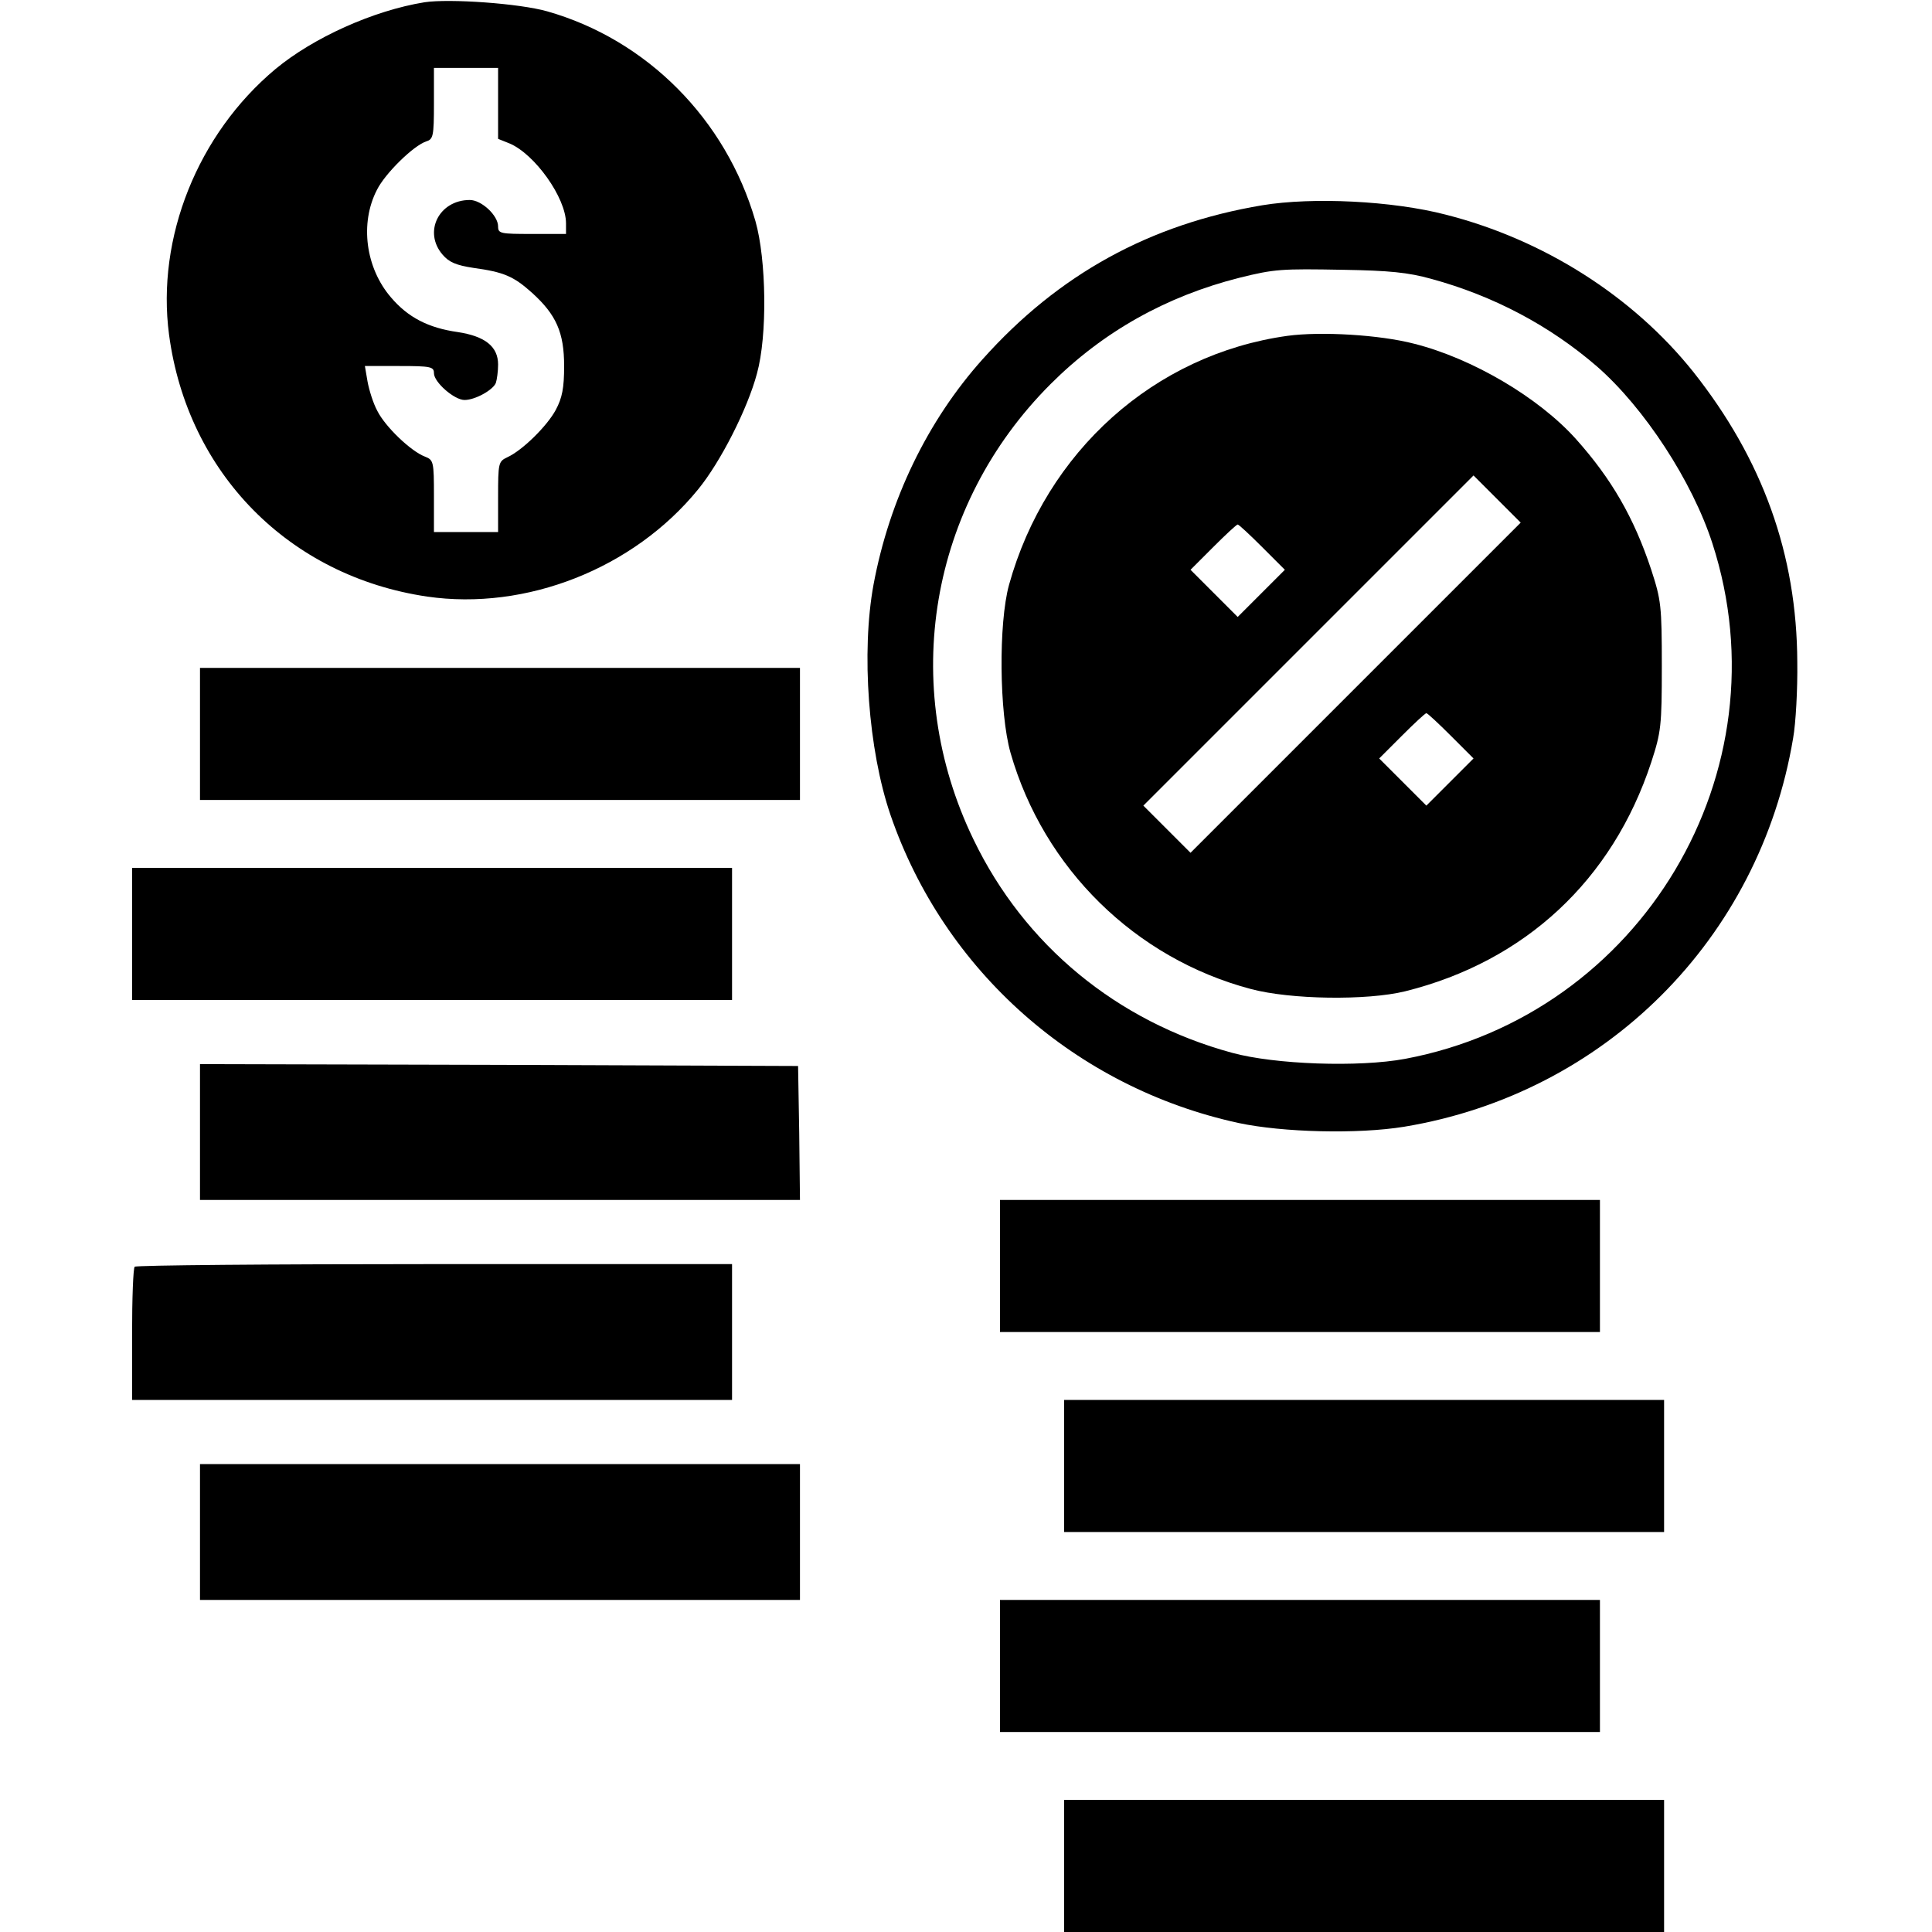
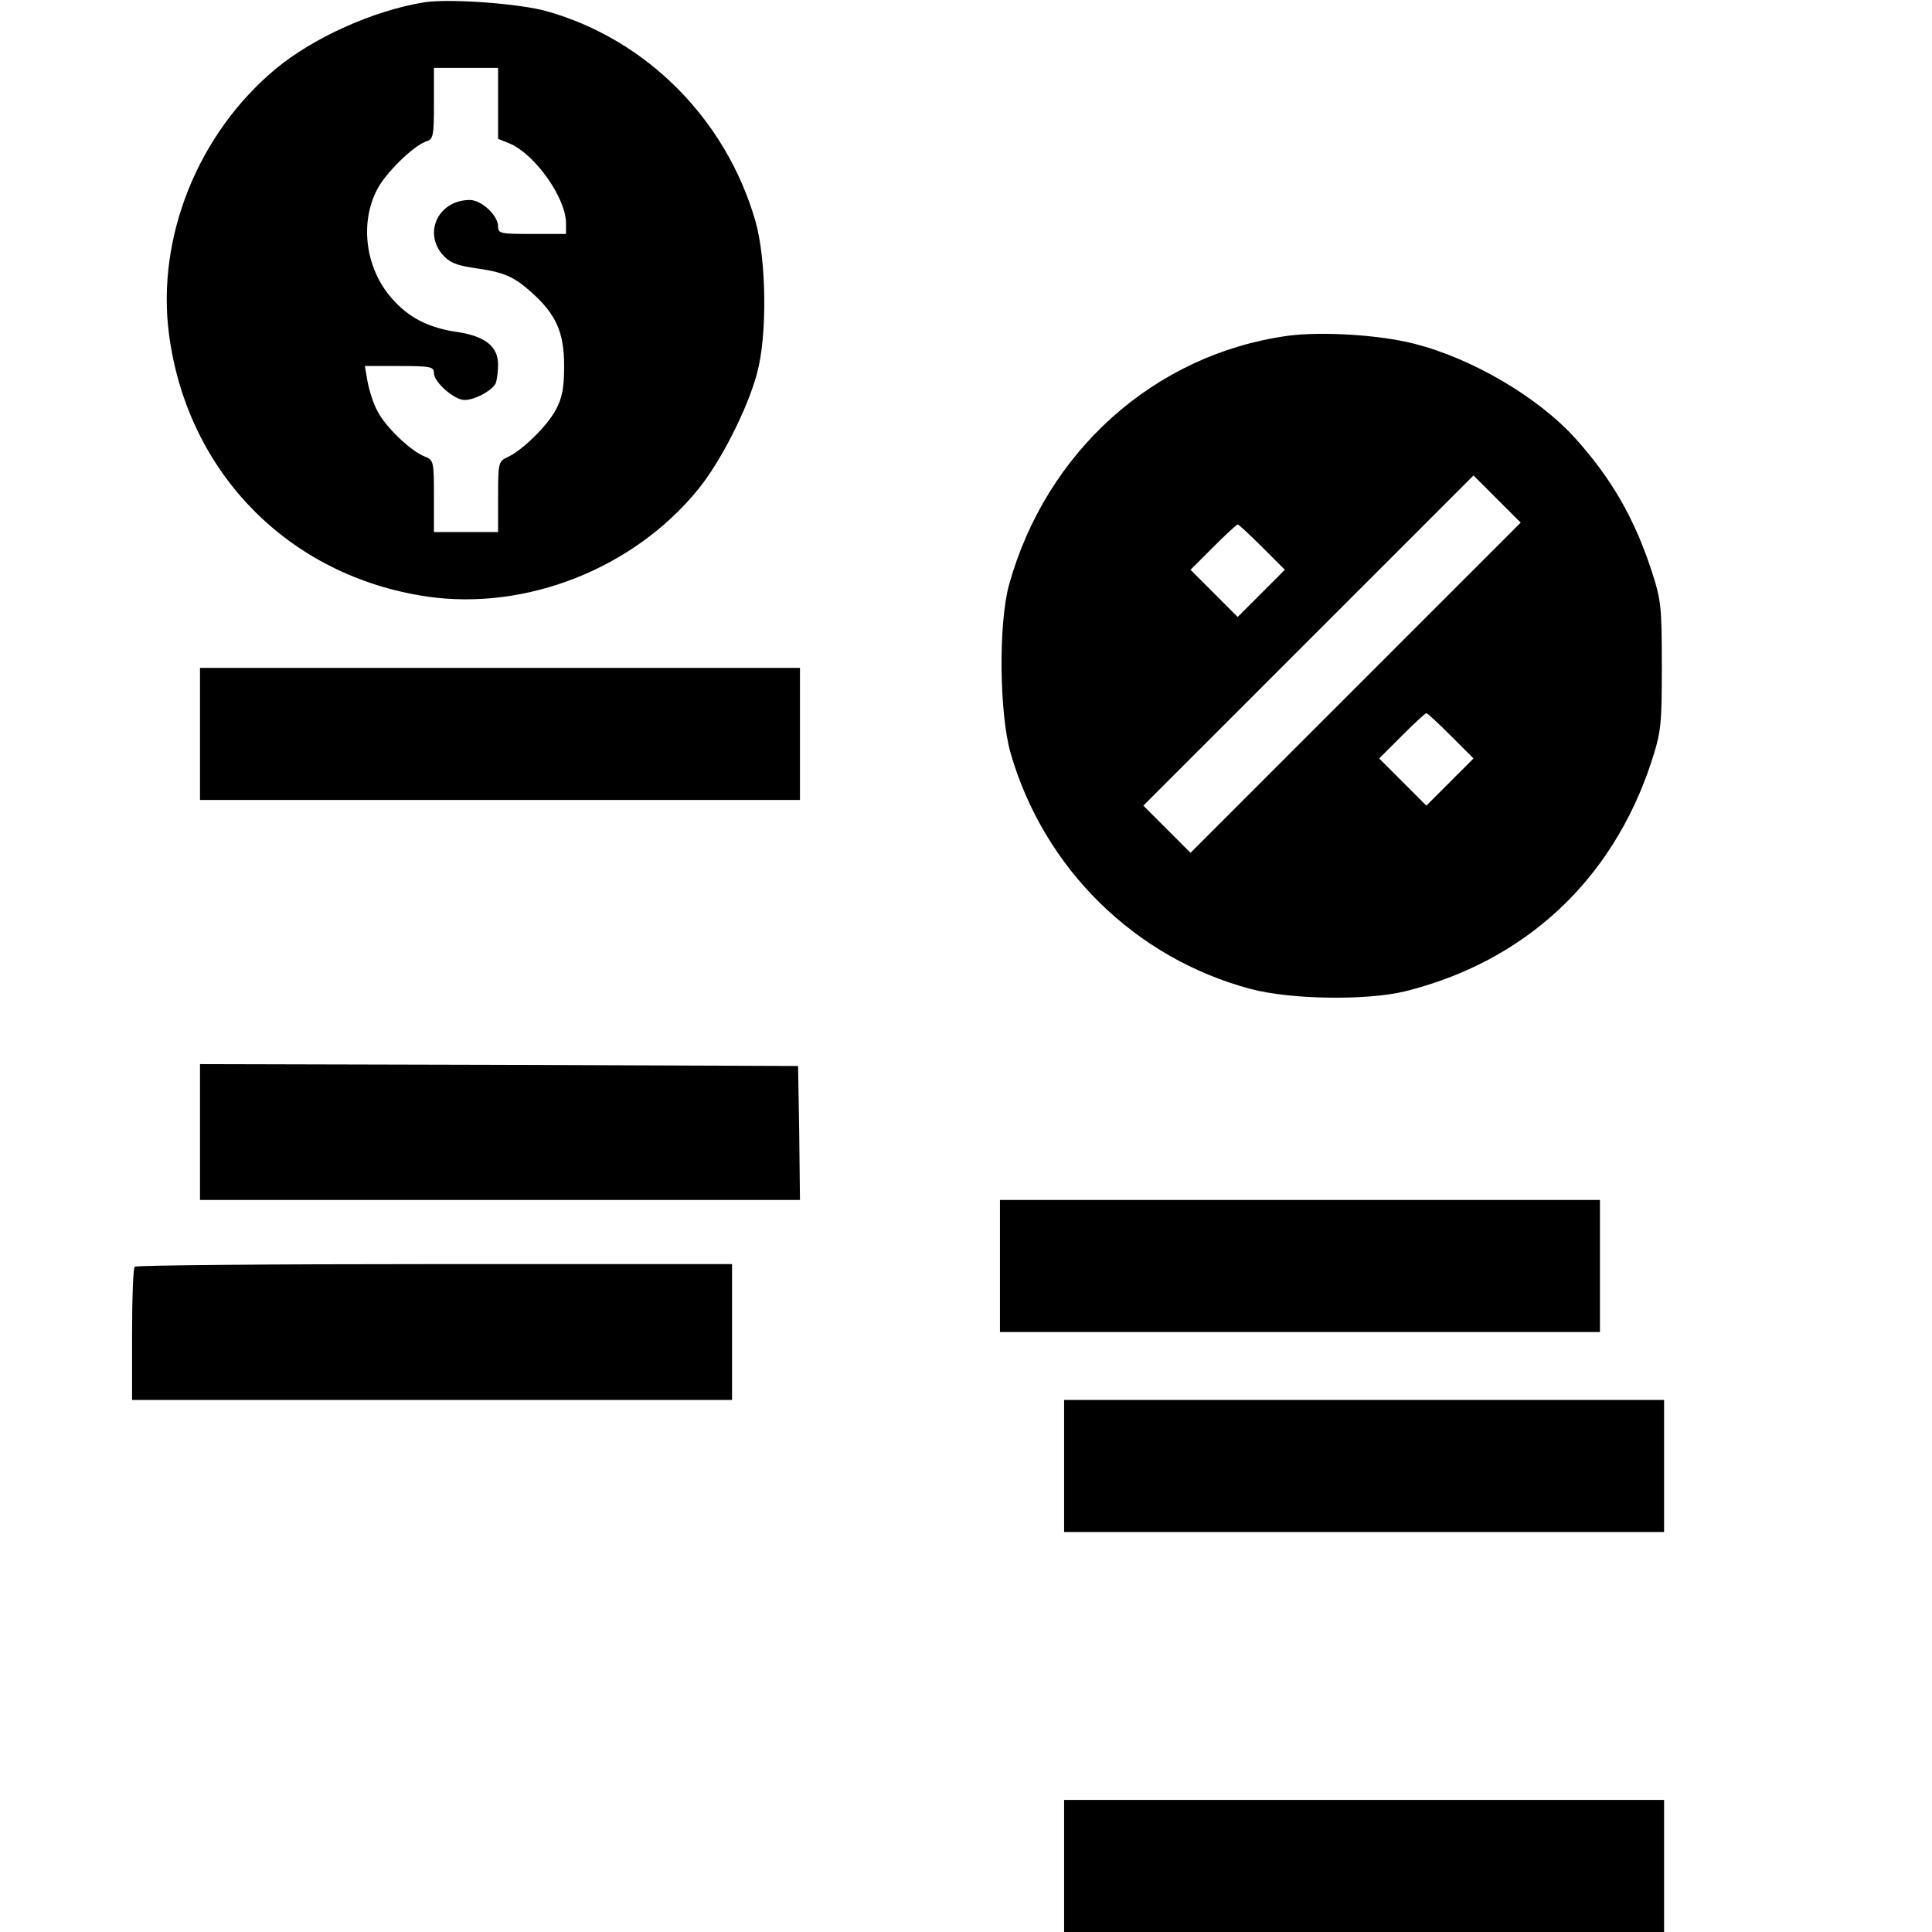
<svg xmlns="http://www.w3.org/2000/svg" version="1.0" width="512pt" height="512pt" viewBox="0 0 512 512" preserveAspectRatio="xMidYMid meet">
  <g transform="translate(0,512) scale(0.1,-0.1)" fill="#000000" stroke="none">
    <path d="M1125 5114 c-136 -22 -295 -94 -395 -177 -206 -172 -316 -447 -282 -704 49 -367 318 -640 684 -694 262 -38 547 74 718 284 59 72 131 213 156 307 28 101 25 302 -4 404 -78 270 -288 481 -552 556 -74 21 -259 34 -325 24z m195 -268 l0 -94 30 -12 c67 -28 150 -144 150 -212 l0 -28 -90 0 c-84 0 -90 1 -90 20 0 29 -44 70 -75 70 -82 0 -124 -85 -72 -145 17 -20 36 -28 82 -35 80 -11 106 -22 155 -66 64 -58 85 -105 85 -194 0 -58 -5 -84 -22 -116 -23 -43 -89 -108 -129 -126 -23 -11 -24 -15 -24 -105 l0 -93 -85 0 -85 0 0 95 c0 92 -1 96 -24 105 -37 14 -105 79 -126 121 -11 20 -22 56 -26 78 l-7 41 92 0 c83 0 91 -2 91 -19 0 -24 54 -71 81 -71 28 0 75 26 83 45 3 9 6 31 6 49 0 48 -35 75 -107 86 -78 11 -132 39 -177 92 -67 78 -83 196 -37 285 22 44 97 117 130 128 19 6 21 13 21 101 l0 94 85 0 85 0 0 -94z" />
-     <path d="M3345 4576 c-298 -50 -540 -183 -741 -408 -146 -163 -247 -372 -289 -597 -33 -179 -14 -439 45 -611 142 -413 491 -722 922 -816 117 -25 316 -30 439 -10 532 88 942 497 1031 1030 7 39 12 130 11 201 -1 286 -92 538 -276 770 -160 200 -396 350 -655 416 -142 37 -354 47 -487 25z m448 -195 c165 -45 314 -124 439 -232 126 -110 253 -305 306 -469 196 -605 -188 -1248 -814 -1366 -123 -23 -346 -15 -459 16 -305 83 -550 285 -685 565 -198 409 -117 886 204 1207 139 139 307 233 501 282 93 23 110 24 275 21 121 -2 172 -7 233 -24z" />
    <path d="M3412 4230 c-353 -49 -640 -307 -738 -660 -28 -102 -26 -339 4 -445 88 -307 331 -545 637 -626 105 -28 307 -31 409 -6 317 79 549 294 652 607 26 80 28 96 28 255 0 160 -2 175 -28 255 -46 139 -106 242 -200 347 -99 110 -274 213 -428 252 -92 24 -248 33 -336 21z m181 -932 l-438 -438 -62 62 -63 63 437 437 438 438 62 -62 63 -63 -437 -437z m-248 372 l60 -60 -63 -63 -62 -62 -62 62 -63 63 60 60 c33 33 62 60 65 60 3 0 32 -27 65 -60z m500 -500 l60 -60 -63 -63 -62 -62 -62 62 -63 63 60 60 c33 33 62 60 65 60 3 0 32 -27 65 -60z" />
    <path d="M530 3175 l0 -175 795 0 795 0 0 175 0 175 -795 0 -795 0 0 -175z" />
-     <path d="M350 2645 l0 -175 795 0 795 0 0 175 0 175 -795 0 -795 0 0 -175z" />
    <path d="M530 2120 l0 -180 795 0 795 0 -2 178 -3 177 -792 3 -793 2 0 -180z" />
    <path d="M2650 1765 l0 -175 795 0 795 0 0 175 0 175 -795 0 -795 0 0 -175z" />
    <path d="M357 1763 c-4 -3 -7 -84 -7 -180 l0 -173 795 0 795 0 0 180 0 180 -788 0 c-434 0 -792 -3 -795 -7z" />
    <path d="M2820 1235 l0 -175 795 0 795 0 0 175 0 175 -795 0 -795 0 0 -175z" />
-     <path d="M530 1060 l0 -180 795 0 795 0 0 180 0 180 -795 0 -795 0 0 -180z" />
-     <path d="M2650 705 l0 -175 795 0 795 0 0 175 0 175 -795 0 -795 0 0 -175z" />
    <path d="M2820 175 l0 -175 795 0 795 0 0 175 0 175 -795 0 -795 0 0 -175z" />
  </g>
</svg>